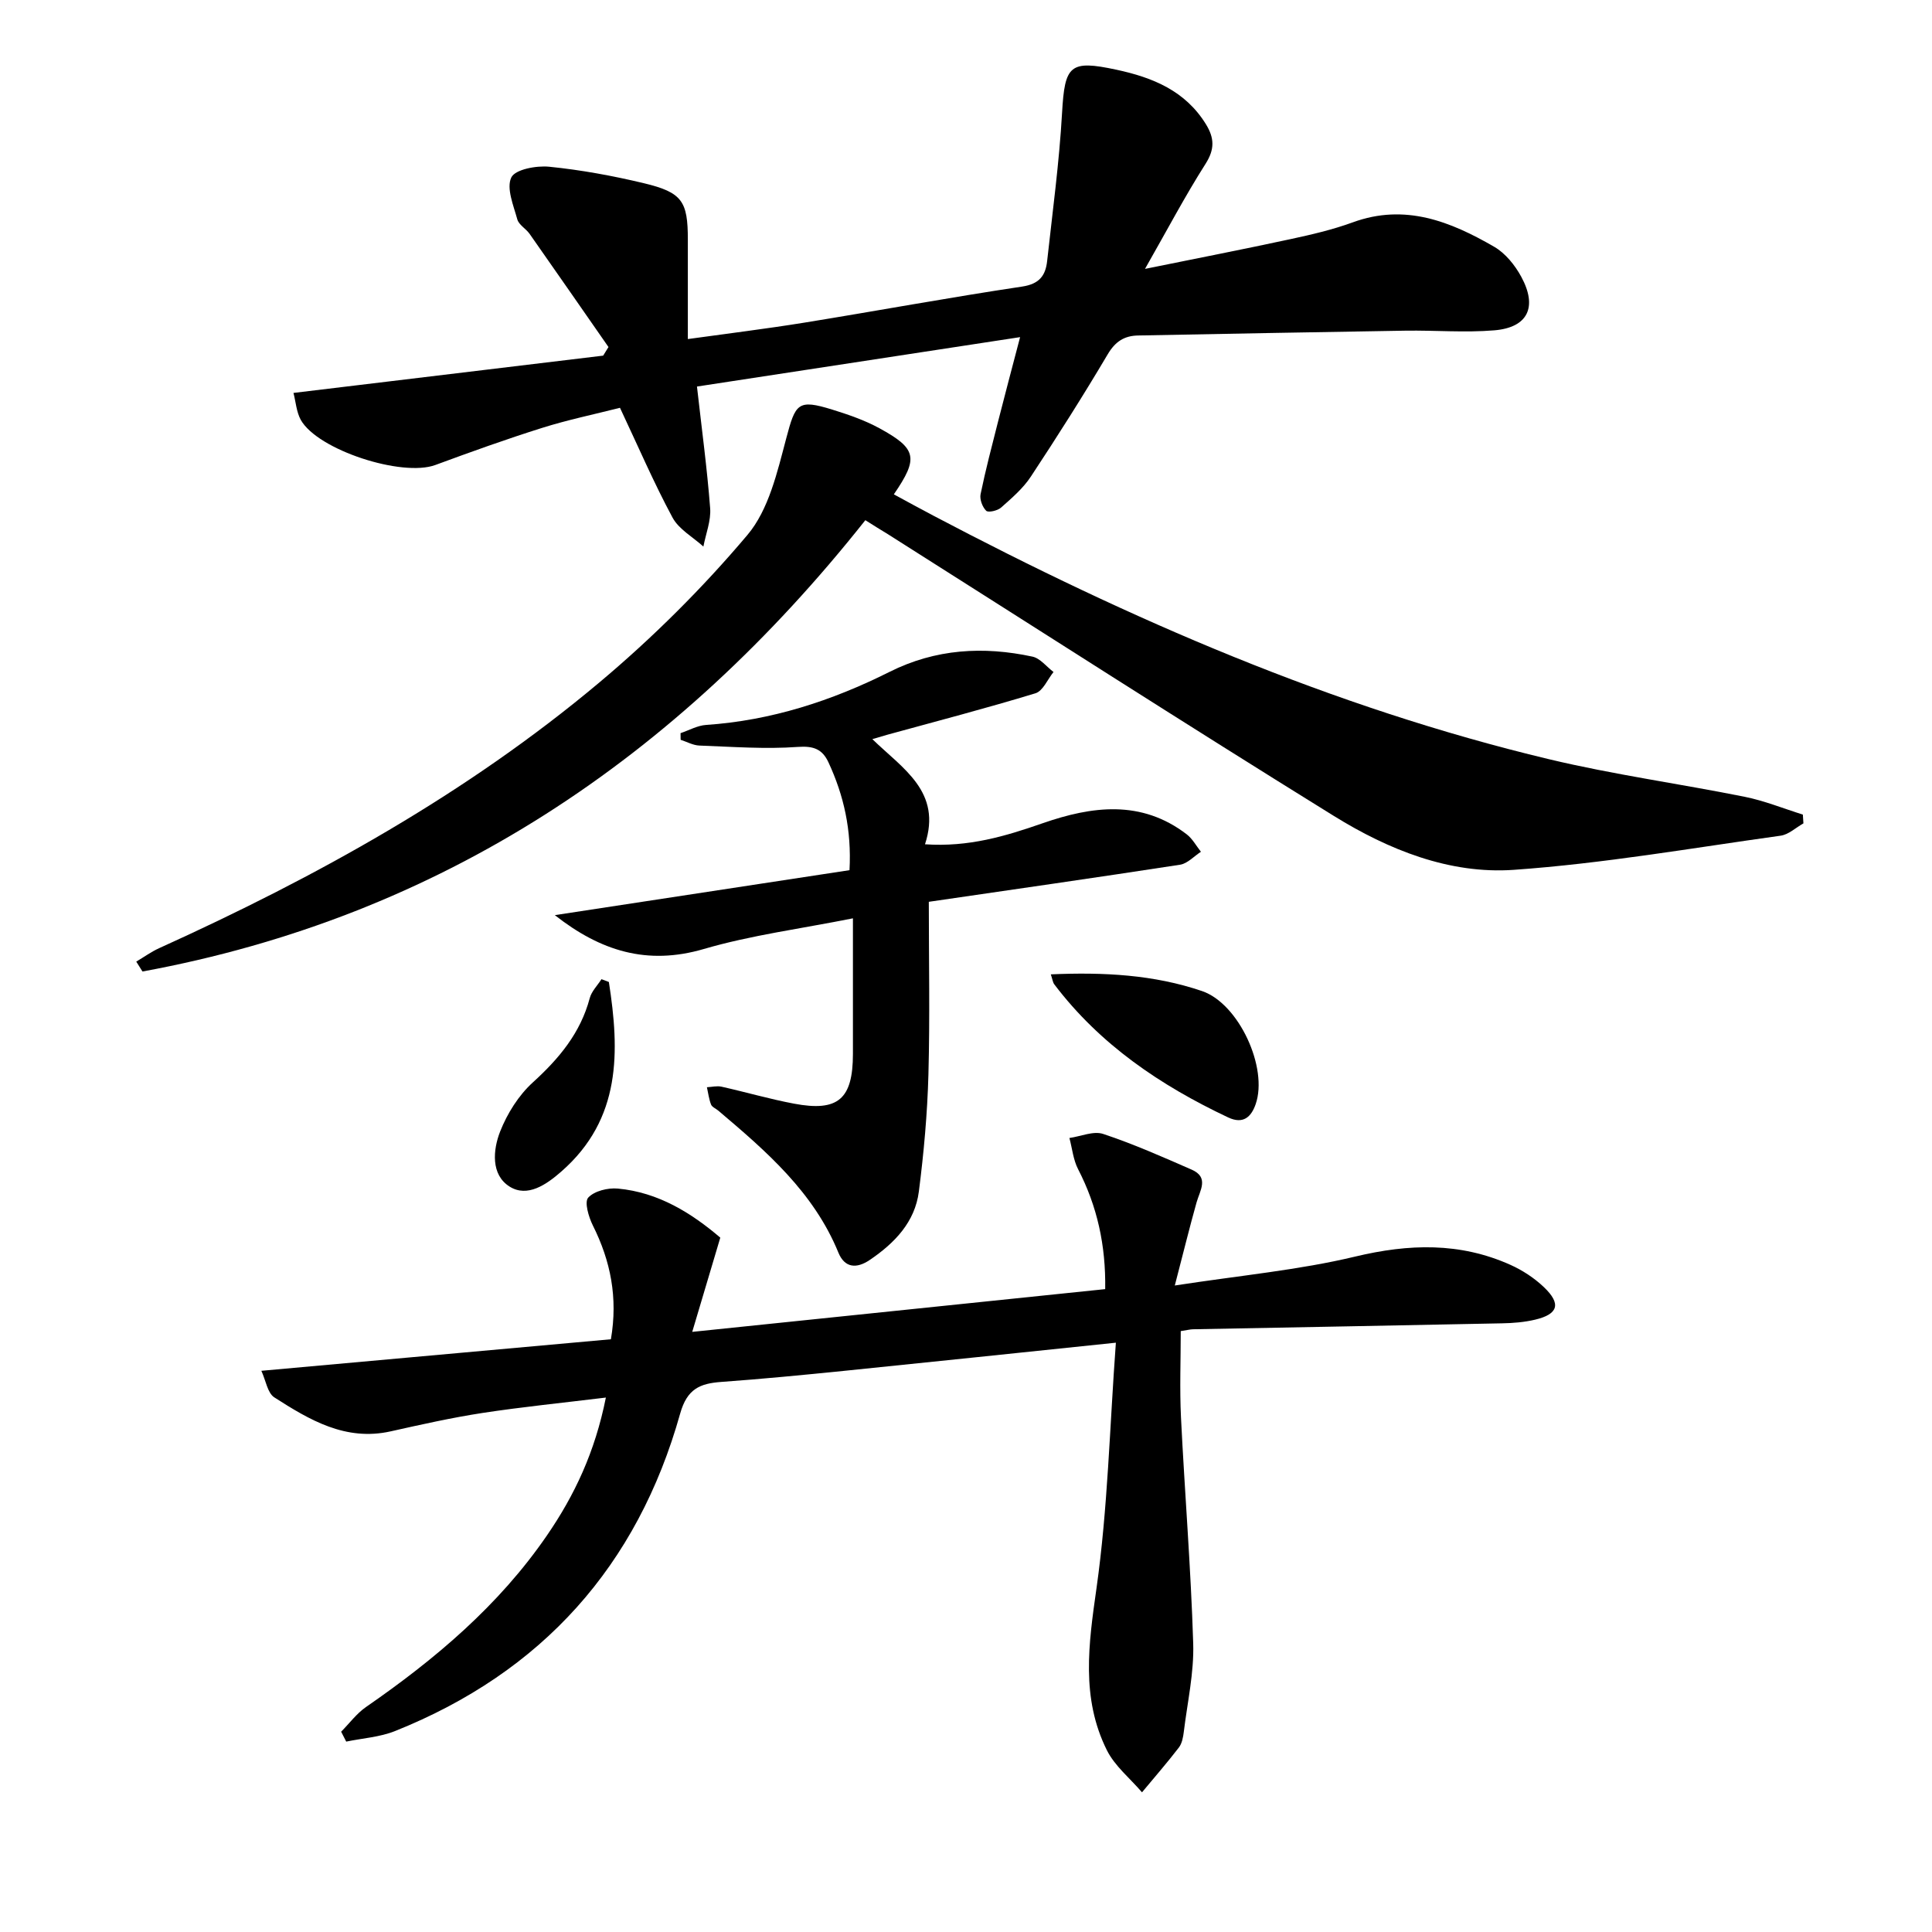
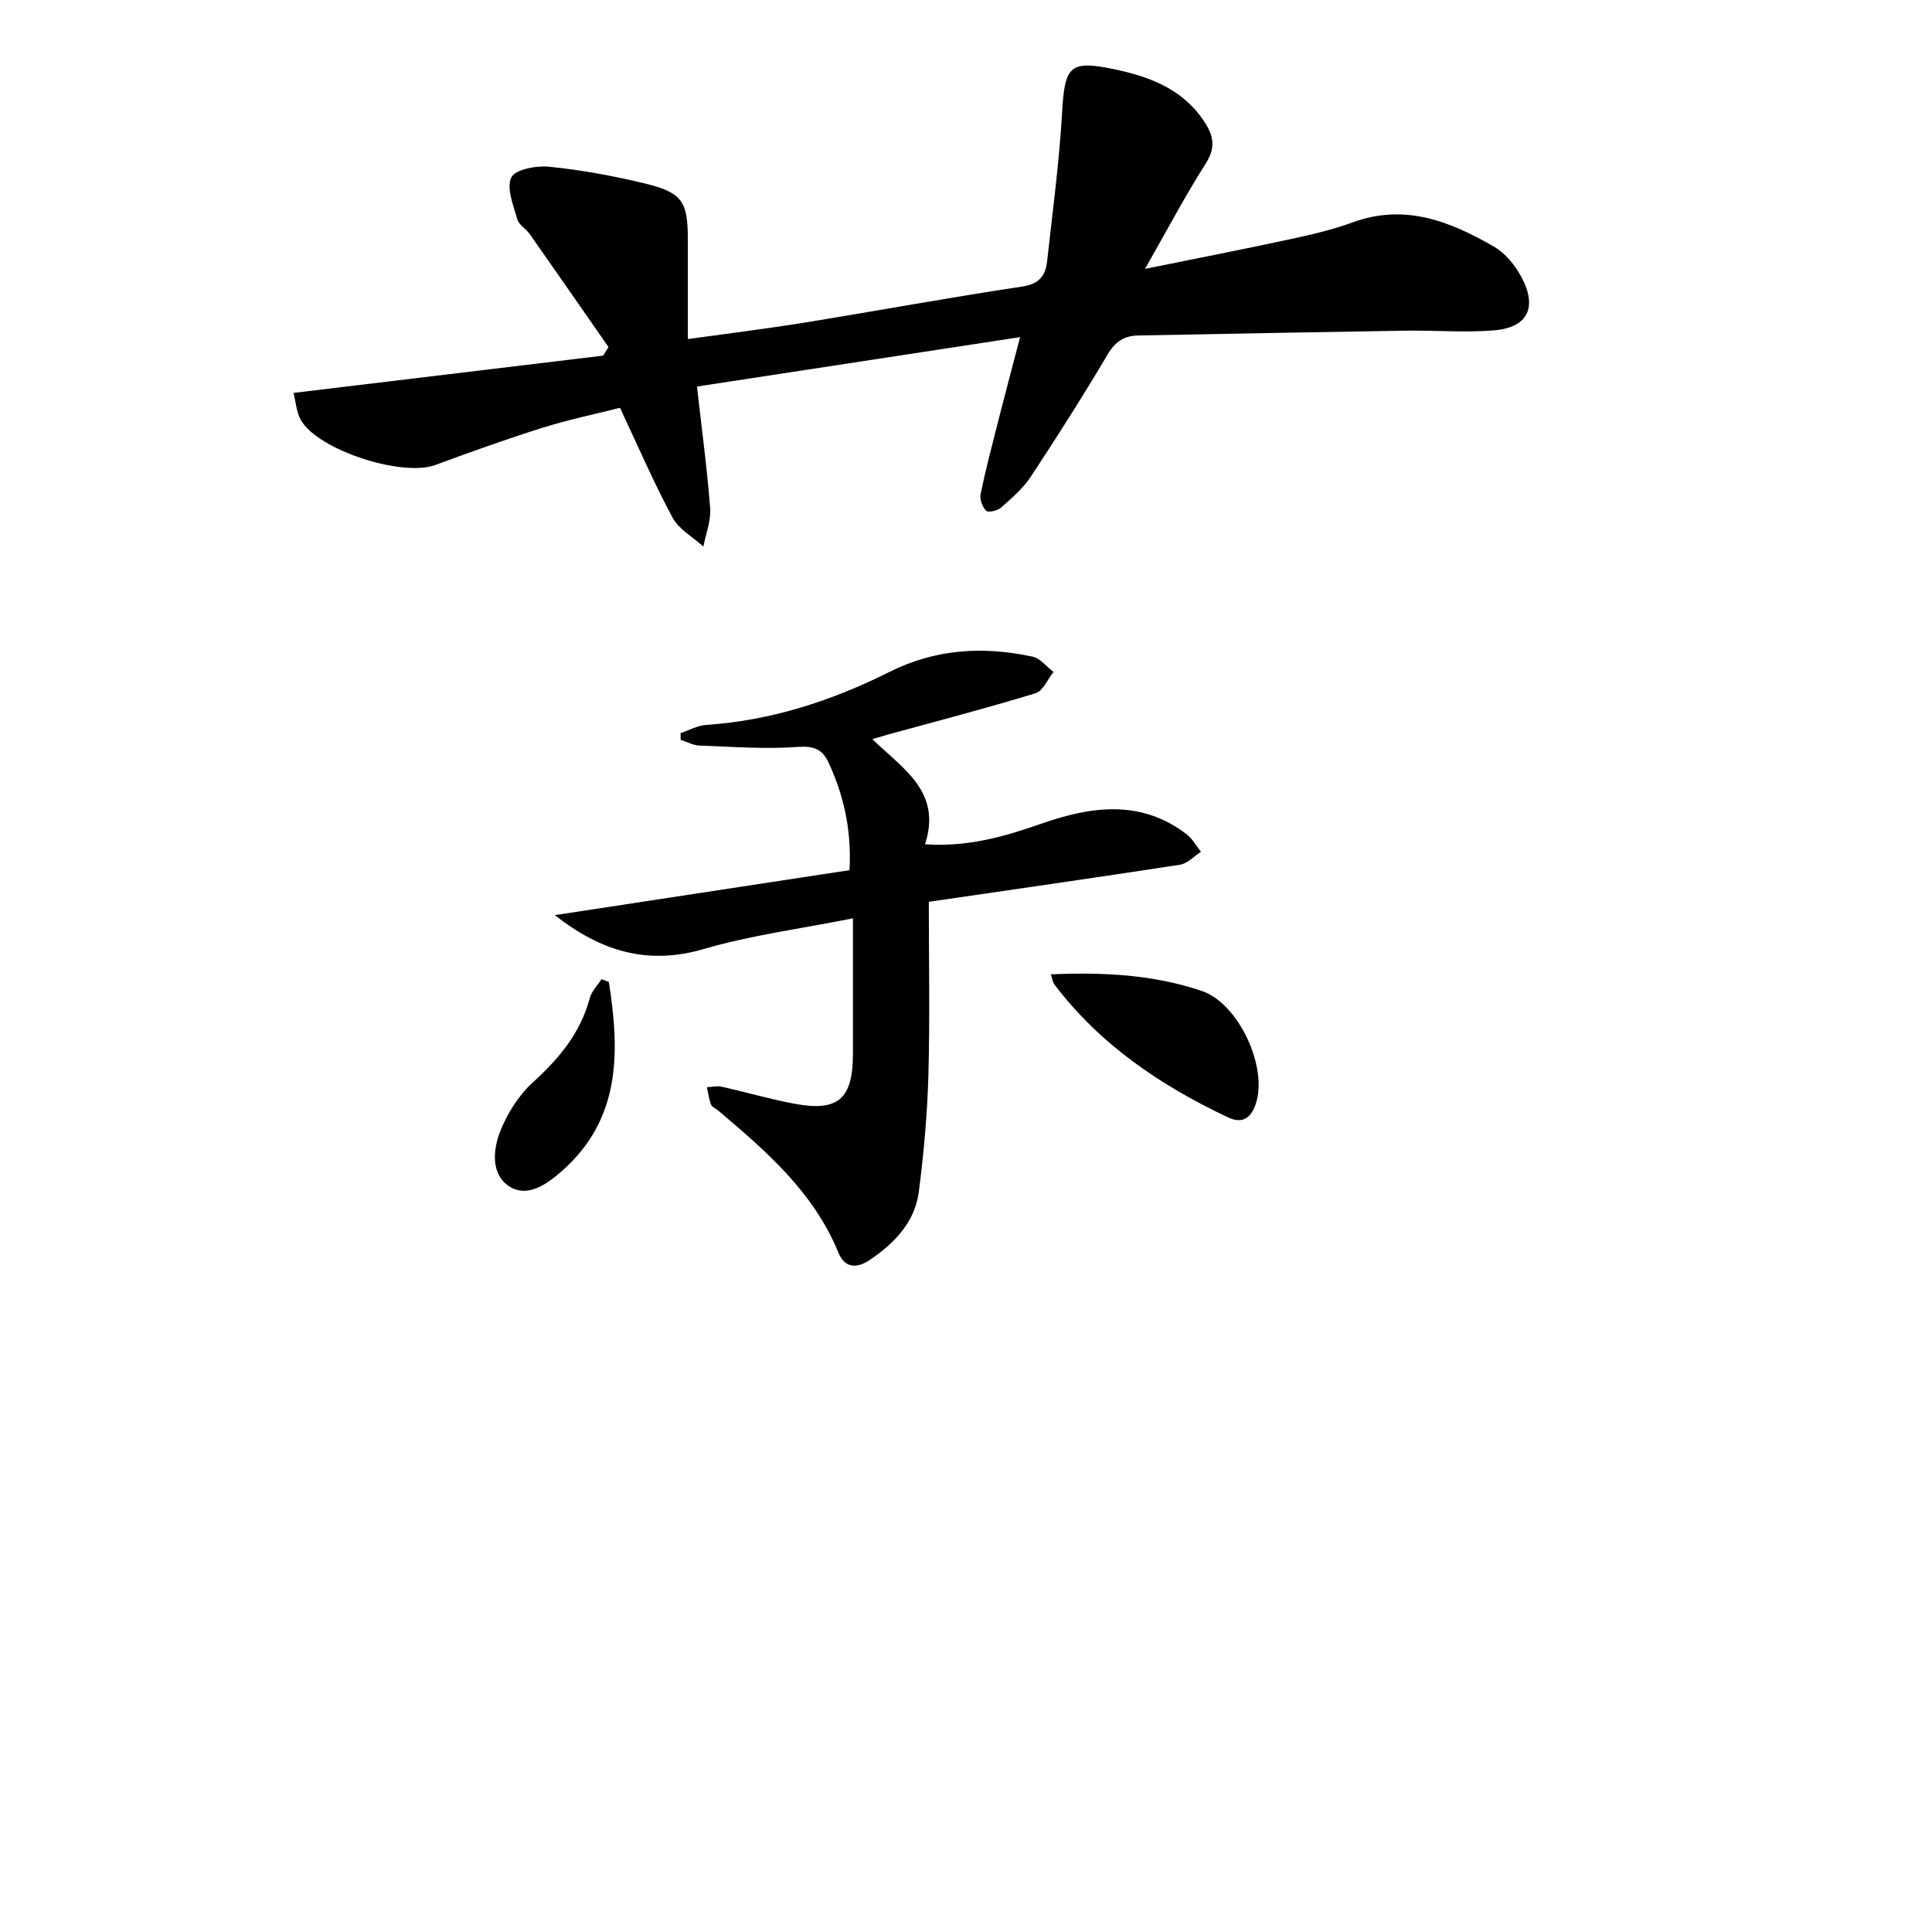
<svg xmlns="http://www.w3.org/2000/svg" enable-background="new 0 0 400 400" viewBox="0 0 400 400">
-   <path d="m231.03 277.99c-20.06 2.08-38.21 4-56.36 5.84-8.43.85-16.86 1.67-25.31 2.28-4.43.32-7.1 1.42-8.54 6.56-8.84 31.5-28.58 53.55-59.04 65.73-3.15 1.26-6.73 1.48-10.1 2.18-.35-.68-.7-1.37-1.05-2.05 1.71-1.72 3.2-3.77 5.16-5.12 14.33-9.91 27.5-21.02 37.46-35.53 5.69-8.29 9.93-17.22 12.19-28.53-8.99 1.1-17.31 1.93-25.56 3.19-6.38.98-12.7 2.4-19.01 3.81-9.35 2.08-16.8-2.38-24.08-7.04-1.4-.9-1.74-3.46-2.68-5.5 24.73-2.23 48.49-4.38 72.37-6.53 1.48-8.64-.07-16.23-3.74-23.57-.87-1.75-1.78-4.84-.96-5.75 1.26-1.38 4.08-2.07 6.13-1.88 8.43.78 15.27 5.09 21.22 10.16-1.92 6.44-3.72 12.52-5.81 19.51 29.2-3.02 57.19-5.92 85.5-8.85.14-9.07-1.65-17.16-5.62-24.85-1-1.94-1.21-4.28-1.79-6.44 2.35-.33 4.98-1.51 6.99-.84 6.24 2.07 12.29 4.75 18.32 7.39 3.65 1.6 1.73 4.28 1.02 6.77-1.45 5.15-2.72 10.36-4.51 17.22 13.63-2.1 25.7-3.2 37.35-5.99 11.12-2.66 21.66-2.98 32.11 1.7 2.52 1.13 4.97 2.73 6.96 4.63 3.62 3.45 2.98 5.59-1.81 6.73-2.23.53-4.58.72-6.88.76-21.31.44-42.62.82-63.93 1.23-.64.01-1.28.19-2.57.38 0 5.97-.24 11.93.05 17.87.77 15.6 2.05 31.17 2.53 46.78.19 6.07-1.2 12.18-1.94 18.27-.14 1.13-.37 2.44-1.03 3.3-2.44 3.17-5.07 6.19-7.63 9.27-2.47-2.89-5.65-5.44-7.29-8.75-5.36-10.78-3.78-21.93-2.13-33.52 2.34-16.53 2.72-33.34 4.01-50.82z" />
  <path d="m60.76 81.35c22-2.65 43.06-5.19 64.12-7.72.37-.59.73-1.19 1.1-1.78-5.44-7.81-10.86-15.64-16.33-23.43-.76-1.08-2.23-1.86-2.55-3.01-.79-2.88-2.3-6.46-1.24-8.67.8-1.67 5.2-2.49 7.85-2.22 6.58.66 13.15 1.87 19.59 3.41 7.95 1.91 9.11 3.72 9.11 11.68v20.59c8.4-1.17 16.25-2.13 24.05-3.39 15.07-2.44 30.08-5.22 45.17-7.48 3.58-.54 4.84-2.29 5.17-5.29 1.12-10.22 2.51-20.44 3.09-30.7.56-9.84 1.59-10.98 11.24-8.91 7.51 1.61 14.27 4.35 18.55 11.3 1.75 2.85 1.84 5.17-.09 8.2-4.25 6.68-7.95 13.71-12.53 21.74 10.78-2.19 20.45-4.07 30.07-6.15 4.37-.94 8.77-1.96 12.96-3.49 10.8-3.95 20.22-.18 29.28 5.07 2.31 1.34 4.29 3.8 5.59 6.2 3.41 6.28 1.37 10.5-5.55 11.09-6.08.51-12.25-.02-18.38.07-18.47.29-36.93.65-55.4 1-2.84.05-4.71 1.23-6.28 3.88-5.08 8.58-10.43 17.01-15.92 25.33-1.61 2.45-3.96 4.46-6.18 6.43-.72.64-2.65 1.07-3.07.65-.79-.78-1.38-2.37-1.16-3.44 1.03-5.02 2.34-9.99 3.6-14.96 1.42-5.58 2.9-11.14 4.58-17.55-22.71 3.47-44.76 6.84-66.9 10.23.99 8.78 2.1 16.97 2.73 25.19.2 2.59-.9 5.29-1.4 7.94-2.18-1.98-5.09-3.57-6.4-6.02-3.85-7.15-7.07-14.64-10.87-22.71-5.36 1.36-10.82 2.49-16.12 4.16-7.44 2.34-14.78 4.98-22.1 7.68-6.89 2.55-24.39-3.1-27.88-9.36-.89-1.65-1.02-3.7-1.5-5.56z" />
-   <path d="m179.16 107.7c-39.11 49.34-87.89 82.07-149.66 93.44-.43-.68-.86-1.36-1.29-2.05 1.58-.93 3.08-2.03 4.74-2.78 32.54-14.74 63.65-31.96 91.1-54.98 11.04-9.26 21.41-19.57 30.7-30.58 4.41-5.22 6.18-13.02 8.02-19.95 1.93-7.29 2.4-8.21 9.56-5.99 3.31 1.03 6.67 2.18 9.7 3.83 7.81 4.26 8.19 6.18 3.03 13.71 2.75 1.49 5.46 2.98 8.2 4.42 40.67 21.41 82.6 39.7 127.46 50.42 13.36 3.19 27.03 5.07 40.51 7.78 4.09.82 8.02 2.43 12.03 3.68.04.61.08 1.22.12 1.82-1.57.88-3.06 2.32-4.72 2.55-18.39 2.56-36.75 5.77-55.24 7.07-13.32.94-25.97-4.17-37.23-11.14-30.96-19.17-61.59-38.86-92.36-58.35-1.41-.85-2.82-1.73-4.67-2.9z" />
+   <path d="m179.16 107.7z" />
  <path d="m176.59 190.13c-10.86 2.17-21.09 3.49-30.87 6.35-11.76 3.44-21.39.41-30.85-7.01 20.59-3.14 40.7-6.21 61.01-9.31.45-8.34-1.18-15.49-4.36-22.33-1.25-2.69-3.03-3.43-6.32-3.19-6.76.49-13.6-.03-20.4-.28-1.31-.05-2.59-.78-3.88-1.19-.01-.46-.01-.92-.02-1.38 1.76-.59 3.49-1.58 5.28-1.7 13.48-.91 26.03-4.99 38-10.99 9.52-4.77 19.43-5.34 29.59-3.15 1.6.35 2.91 2.09 4.35 3.18-1.23 1.52-2.19 3.94-3.75 4.41-10.15 3.09-20.42 5.77-30.66 8.58-.77.21-1.54.45-3.1.91 6.32 6.14 14.47 10.88 10.9 21.77 9.04.62 16.67-1.68 24.34-4.35 10.2-3.55 20.44-4.94 29.86 2.3 1.19.92 1.96 2.38 2.93 3.6-1.43.92-2.78 2.44-4.32 2.68-17.2 2.65-34.43 5.11-52.02 7.68 0 11.88.24 23.82-.08 35.75-.22 8.09-.95 16.2-1.98 24.23-.81 6.33-5.01 10.67-10.15 14.16-2.8 1.9-5.22 1.63-6.51-1.51-5.12-12.52-14.94-21-24.87-29.4-.51-.43-1.29-.73-1.5-1.27-.44-1.13-.58-2.37-.85-3.57 1.02-.05 2.08-.33 3.04-.11 5.01 1.12 9.95 2.56 14.99 3.51 9.14 1.73 12.19-.95 12.2-10.29 0-8.98 0-17.92 0-28.08z" />
  <path d="m217.56 201.73c10.93-.48 21.33.06 31.31 3.46 7.63 2.6 13.72 15.9 11.1 23.42-.92 2.65-2.58 4.21-5.7 2.74-13.98-6.6-26.52-15.06-35.98-27.54-.33-.43-.39-1.08-.73-2.08z" />
  <path d="m126.06 203.31c2.24 14.39 2.6 28.35-9.83 39.23-3.09 2.71-7.03 5.46-10.74 3.12-3.88-2.45-3.44-7.58-1.94-11.4 1.47-3.72 3.82-7.48 6.76-10.15 5.43-4.94 9.87-10.23 11.79-17.46.38-1.42 1.6-2.62 2.43-3.92.51.19 1.02.38 1.53.58z" />
</svg>